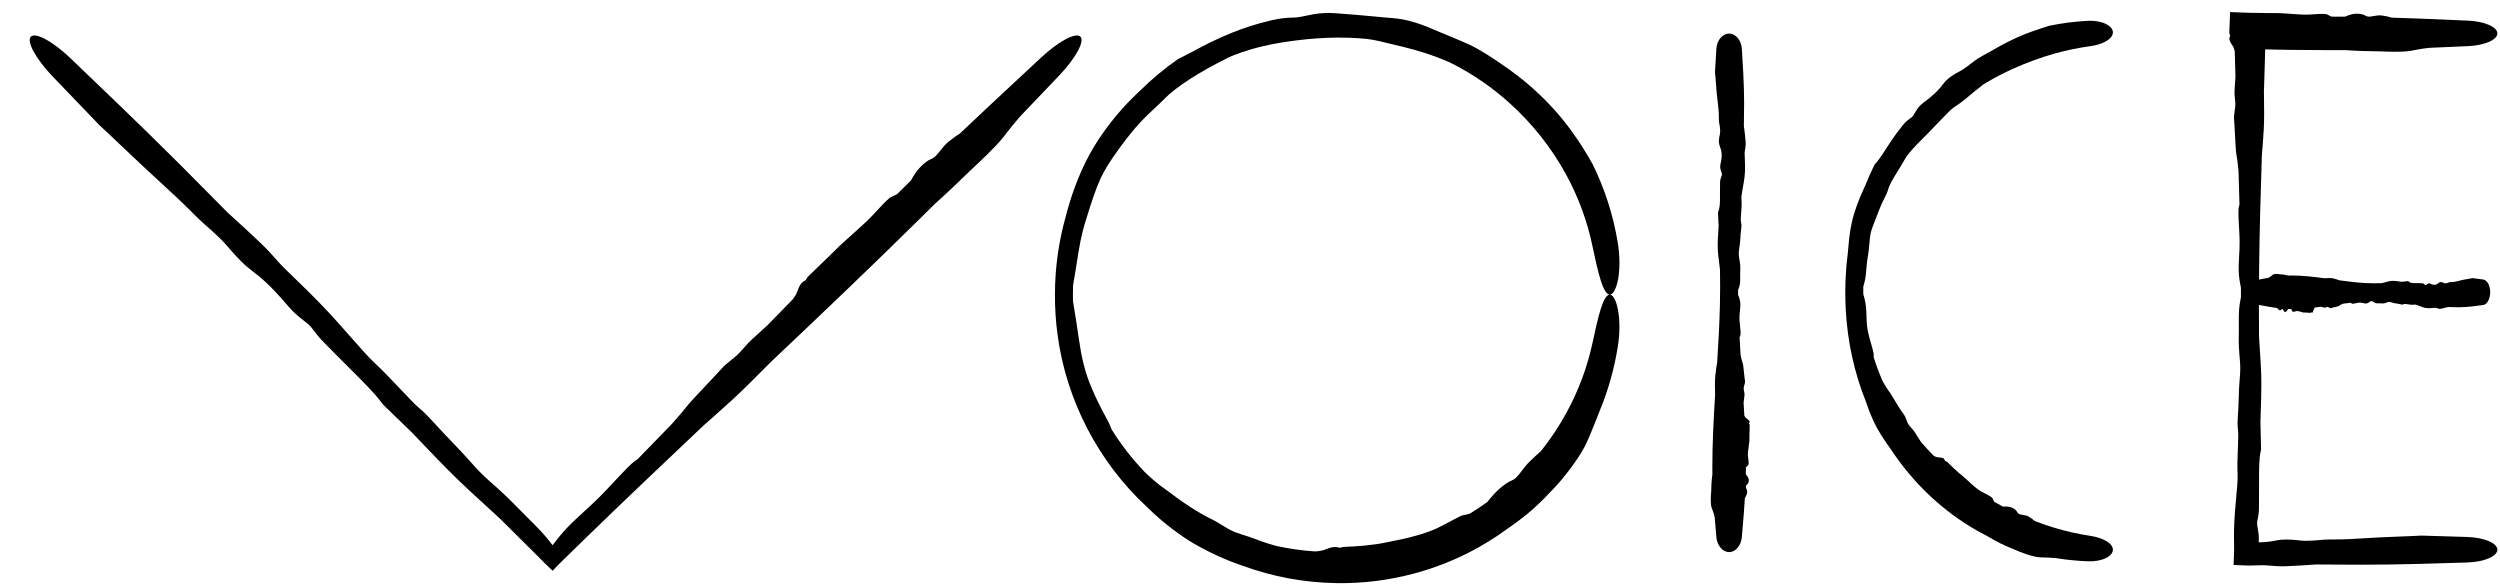
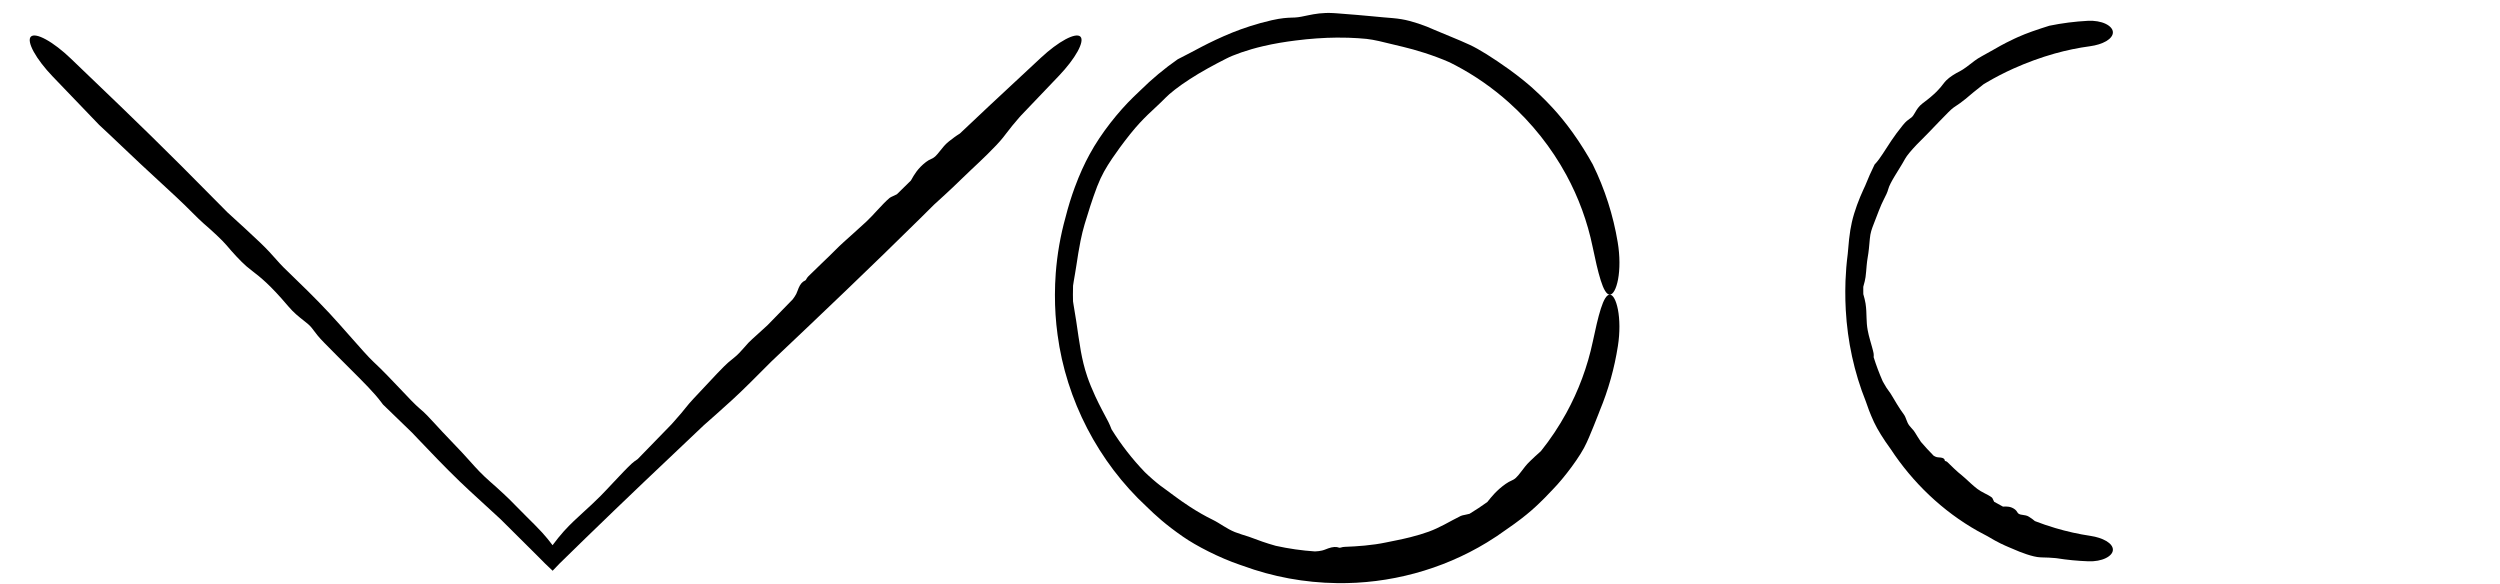
<svg xmlns="http://www.w3.org/2000/svg" width="77" height="18" viewBox="0 0 77 18" fill="none">
  <path d="M48.869 13.632C48.69 14.043 48.164 14.731 47.833 15.068C47.827 15.075 47.821 15.081 47.815 15.087C47.738 15.168 47.665 15.245 47.578 15.334C47.368 15.54 47.089 15.835 46.401 16.305C46.206 16.448 46.004 16.582 45.797 16.708C44.414 17.551 42.787 17.986 41.175 17.96C40.184 17.947 39.2 17.766 38.275 17.425C38.244 17.415 38.212 17.404 38.181 17.393C37.565 17.183 36.842 16.815 36.428 16.524C35.899 16.158 35.578 15.861 35.323 15.612C33.824 14.225 32.839 12.316 32.573 10.311C32.517 9.9 32.49 9.489 32.492 9.075C32.492 8.853 32.501 8.635 32.517 8.415C32.561 7.834 32.661 7.256 32.818 6.694C32.901 6.365 32.998 6.055 33.102 5.773C33.248 5.375 33.407 5.032 33.557 4.759C33.915 4.096 34.457 3.428 34.91 2.988C34.983 2.915 35.054 2.848 35.12 2.787C35.476 2.435 35.863 2.112 36.275 1.825C36.305 1.809 36.336 1.794 36.367 1.778C36.753 1.589 37.199 1.311 37.963 1C38.297 0.867 38.691 0.733 39.169 0.623C39.477 0.554 39.64 0.548 39.773 0.543C39.812 0.541 39.849 0.54 39.886 0.539C40.011 0.533 40.141 0.502 40.296 0.47C40.495 0.429 40.741 0.384 41.065 0.403C41.102 0.405 41.139 0.407 41.175 0.41C42.128 0.481 42.554 0.534 42.888 0.557C42.989 0.566 43.082 0.577 43.174 0.593C43.476 0.643 43.891 0.785 44.188 0.923C44.427 1.029 44.91 1.214 45.27 1.382C45.406 1.445 45.583 1.543 45.785 1.669C45.995 1.8 46.231 1.959 46.48 2.137C47.106 2.591 47.397 2.889 47.631 3.122C47.697 3.19 47.758 3.254 47.818 3.319C48.007 3.523 48.228 3.79 48.432 4.075C48.678 4.415 48.9 4.781 49.057 5.065C49.429 5.822 49.688 6.632 49.825 7.459C49.897 7.886 49.893 8.302 49.836 8.606C49.778 8.909 49.679 9.075 49.581 9.075C49.481 9.074 49.389 8.911 49.302 8.634C49.214 8.356 49.133 7.987 49.053 7.603C48.894 6.829 48.619 6.081 48.244 5.391C47.787 4.549 47.183 3.791 46.472 3.154C45.974 2.709 45.422 2.324 44.831 2.013C44.77 1.981 44.709 1.949 44.647 1.919C44.132 1.693 43.595 1.534 43.215 1.443C42.901 1.366 42.672 1.31 42.473 1.265C42.336 1.235 42.216 1.212 42.091 1.198C42.024 1.191 41.933 1.183 41.823 1.176C41.647 1.165 41.425 1.156 41.175 1.158C40.783 1.161 40.333 1.192 39.908 1.247C39.6 1.285 39.243 1.342 38.905 1.422C38.421 1.534 37.981 1.695 37.773 1.803C37.405 1.989 36.989 2.213 36.639 2.442C36.304 2.658 36.028 2.876 35.89 3.019C35.725 3.19 35.572 3.321 35.355 3.53C35.206 3.676 35.026 3.859 34.808 4.132C34.558 4.447 34.392 4.68 34.255 4.881C34.065 5.165 33.93 5.389 33.791 5.747C33.638 6.146 33.508 6.57 33.407 6.904C33.361 7.057 33.318 7.233 33.28 7.42C33.23 7.665 33.19 7.926 33.154 8.165C33.125 8.362 33.094 8.523 33.07 8.669C33.062 8.714 33.055 8.758 33.05 8.8C33.047 8.891 33.045 8.983 33.046 9.075C33.046 9.143 33.047 9.211 33.049 9.28C33.053 9.305 33.057 9.332 33.061 9.36C33.084 9.501 33.115 9.675 33.147 9.886C33.198 10.223 33.236 10.518 33.292 10.828C33.337 11.069 33.393 11.319 33.487 11.596C33.551 11.785 33.638 11.996 33.732 12.2C33.872 12.504 34.031 12.791 34.137 12.994C34.176 13.07 34.203 13.14 34.23 13.209C34.23 13.209 34.23 13.21 34.23 13.21C34.232 13.215 34.234 13.219 34.236 13.224C34.531 13.699 34.876 14.142 35.262 14.543C35.297 14.577 35.333 14.61 35.368 14.643C35.542 14.803 35.719 14.949 35.843 15.033C35.977 15.125 36.292 15.379 36.649 15.608C36.882 15.76 37.131 15.902 37.342 16.004C37.465 16.064 37.573 16.134 37.688 16.205C37.794 16.27 37.905 16.335 38.035 16.388C38.101 16.414 38.172 16.438 38.249 16.463C38.317 16.485 38.389 16.507 38.465 16.531C38.534 16.553 38.685 16.614 38.882 16.683C39.004 16.725 39.145 16.77 39.293 16.811C39.691 16.899 40.095 16.957 40.501 16.984C40.586 16.98 40.661 16.971 40.72 16.956C40.763 16.946 40.798 16.932 40.835 16.918C40.885 16.898 40.936 16.878 41.007 16.861C41.061 16.849 41.126 16.843 41.169 16.849C41.171 16.849 41.173 16.85 41.175 16.85C41.192 16.853 41.206 16.858 41.219 16.861C41.235 16.867 41.249 16.871 41.267 16.871C41.279 16.871 41.293 16.867 41.309 16.862C41.334 16.854 41.368 16.844 41.419 16.843C41.606 16.836 41.823 16.824 42.032 16.804C42.266 16.782 42.493 16.749 42.671 16.711C42.871 16.669 43.158 16.617 43.442 16.545C43.641 16.495 43.837 16.436 44.003 16.376C44.165 16.317 44.328 16.24 44.482 16.159C44.667 16.063 44.84 15.963 44.994 15.89C45.025 15.875 45.07 15.867 45.126 15.856C45.166 15.848 45.211 15.839 45.262 15.825C45.449 15.711 45.632 15.59 45.81 15.462C45.815 15.456 45.82 15.45 45.825 15.443C45.825 15.443 45.825 15.443 45.825 15.443C45.943 15.297 46.094 15.101 46.376 14.903C46.447 14.852 46.5 14.828 46.547 14.806C46.594 14.784 46.636 14.765 46.684 14.722C46.738 14.674 46.792 14.606 46.849 14.531C46.929 14.426 47.015 14.307 47.123 14.207C47.13 14.2 47.138 14.192 47.146 14.184C47.224 14.111 47.337 14 47.46 13.895C47.753 13.529 48.014 13.137 48.241 12.724C48.618 12.037 48.896 11.291 49.059 10.518C49.139 10.141 49.219 9.78 49.306 9.506C49.393 9.235 49.483 9.075 49.581 9.075C49.677 9.074 49.774 9.237 49.832 9.534C49.89 9.832 49.897 10.24 49.831 10.658C49.725 11.338 49.538 12.009 49.272 12.649C49.259 12.683 49.246 12.717 49.233 12.751C49.133 13.002 49.042 13.238 48.941 13.471C48.918 13.525 48.894 13.579 48.869 13.632Z" fill="black" />
  <path d="M62.831 17.165C62.614 17.156 62.229 17.011 62.024 16.918C62.02 16.917 62.017 16.915 62.013 16.913C61.964 16.892 61.917 16.873 61.863 16.85C61.734 16.794 61.557 16.722 61.217 16.517C61.114 16.465 61.013 16.411 60.912 16.354C59.829 15.744 58.909 14.86 58.234 13.832C58.225 13.819 58.216 13.807 58.207 13.794C58.024 13.545 57.819 13.22 57.719 13.001C57.591 12.723 57.522 12.527 57.468 12.366C57.106 11.465 56.903 10.509 56.85 9.552C56.839 9.355 56.834 9.162 56.835 8.964C56.835 8.859 56.837 8.755 56.841 8.651C56.852 8.374 56.874 8.098 56.91 7.823C56.922 7.663 56.936 7.508 56.952 7.367C56.975 7.167 57.003 6.989 57.037 6.845C57.116 6.496 57.264 6.117 57.39 5.844C57.41 5.8 57.43 5.758 57.448 5.719C57.536 5.497 57.633 5.279 57.738 5.066C57.749 5.053 57.76 5.041 57.772 5.029C57.914 4.875 58.034 4.658 58.252 4.334C58.348 4.192 58.463 4.032 58.61 3.852C58.705 3.736 58.77 3.691 58.823 3.654C58.839 3.643 58.854 3.633 58.868 3.622C58.916 3.585 58.947 3.529 58.986 3.463C59.035 3.377 59.096 3.274 59.22 3.18C59.617 2.886 59.751 2.719 59.853 2.584C59.883 2.545 59.911 2.51 59.943 2.478C60.045 2.374 60.221 2.264 60.363 2.195C60.475 2.14 60.669 1.989 60.818 1.872C60.874 1.827 60.957 1.778 61.055 1.723C61.158 1.666 61.277 1.602 61.403 1.529C61.72 1.344 61.899 1.261 62.041 1.193C62.082 1.174 62.121 1.157 62.159 1.139C62.28 1.085 62.432 1.024 62.59 0.968C62.777 0.901 62.972 0.84 63.119 0.793C63.512 0.712 63.909 0.662 64.307 0.641C64.511 0.63 64.711 0.665 64.854 0.734C64.999 0.804 65.078 0.9 65.077 0.998C65.077 1.097 65 1.192 64.869 1.269C64.738 1.345 64.562 1.398 64.379 1.423C64.007 1.473 63.643 1.549 63.285 1.649C62.849 1.772 62.425 1.928 62.014 2.112C61.727 2.241 61.446 2.386 61.174 2.547C61.146 2.563 61.118 2.58 61.091 2.597C60.879 2.758 60.678 2.93 60.536 3.049C60.419 3.147 60.325 3.208 60.245 3.262C60.19 3.298 60.141 3.332 60.098 3.372C60.074 3.393 60.043 3.423 60.006 3.46C59.853 3.61 59.607 3.873 59.376 4.11C59.272 4.215 59.149 4.335 59.035 4.454C58.872 4.625 58.729 4.794 58.676 4.892C58.583 5.064 58.461 5.25 58.359 5.42C58.262 5.581 58.183 5.728 58.16 5.82C58.131 5.93 58.086 6.014 58.022 6.141C57.978 6.229 57.925 6.339 57.867 6.493C57.801 6.672 57.75 6.797 57.708 6.905C57.649 7.056 57.607 7.172 57.591 7.355C57.574 7.557 57.555 7.766 57.525 7.928C57.511 8.002 57.502 8.088 57.493 8.177C57.483 8.295 57.474 8.419 57.459 8.533C57.446 8.627 57.424 8.703 57.405 8.772C57.4 8.793 57.394 8.814 57.389 8.834C57.389 8.877 57.389 8.921 57.389 8.964C57.389 8.996 57.389 9.029 57.39 9.061C57.393 9.073 57.397 9.086 57.401 9.1C57.419 9.166 57.443 9.248 57.459 9.348C57.484 9.509 57.485 9.649 57.49 9.798C57.493 9.915 57.5 10.035 57.525 10.171C57.542 10.265 57.568 10.369 57.597 10.471C57.639 10.624 57.686 10.773 57.706 10.879C57.714 10.919 57.711 10.956 57.709 10.992C57.709 10.992 57.709 10.992 57.709 10.992C57.709 10.995 57.708 10.998 57.708 11C57.787 11.252 57.88 11.499 57.986 11.741C57.997 11.761 58.009 11.781 58.02 11.801C58.075 11.899 58.131 11.992 58.178 12.048C58.23 12.109 58.321 12.277 58.426 12.447C58.494 12.559 58.569 12.673 58.636 12.761C58.674 12.813 58.696 12.872 58.718 12.932C58.739 12.988 58.762 13.046 58.801 13.1C58.82 13.127 58.844 13.153 58.87 13.182C58.893 13.207 58.918 13.233 58.941 13.262C58.964 13.288 59.002 13.355 59.054 13.439C59.087 13.491 59.124 13.55 59.165 13.611C59.29 13.757 59.421 13.899 59.556 14.036C59.591 14.058 59.625 14.073 59.657 14.081C59.68 14.086 59.703 14.088 59.726 14.089C59.758 14.091 59.79 14.092 59.826 14.104C59.854 14.112 59.879 14.13 59.889 14.148C59.894 14.157 59.896 14.165 59.897 14.173C59.899 14.182 59.9 14.191 59.906 14.196C59.911 14.2 59.918 14.202 59.926 14.204C59.94 14.207 59.958 14.212 59.975 14.228C60.04 14.29 60.112 14.361 60.184 14.43C60.264 14.506 60.345 14.579 60.413 14.631C60.489 14.69 60.588 14.786 60.691 14.88C60.763 14.945 60.836 15.009 60.903 15.059C60.968 15.109 61.042 15.149 61.115 15.187C61.203 15.232 61.288 15.274 61.352 15.325C61.364 15.335 61.374 15.358 61.387 15.387C61.396 15.408 61.406 15.431 61.42 15.455C61.51 15.506 61.601 15.556 61.692 15.604C61.697 15.603 61.701 15.603 61.705 15.603C61.705 15.603 61.705 15.603 61.705 15.603C61.803 15.599 61.933 15.591 62.064 15.693C62.097 15.718 62.114 15.745 62.129 15.77C62.144 15.794 62.157 15.815 62.184 15.83C62.214 15.847 62.255 15.853 62.3 15.859C62.363 15.868 62.433 15.877 62.492 15.916C62.497 15.919 62.501 15.922 62.505 15.925C62.549 15.953 62.613 15.994 62.673 16.049C62.88 16.129 63.09 16.201 63.303 16.264C63.659 16.37 64.022 16.451 64.392 16.506C64.572 16.533 64.744 16.587 64.873 16.663C65.001 16.739 65.077 16.832 65.077 16.93C65.078 17.026 65 17.121 64.859 17.19C64.718 17.26 64.523 17.296 64.322 17.288C63.995 17.276 63.667 17.245 63.342 17.193C63.325 17.191 63.307 17.19 63.29 17.188C63.162 17.174 63.04 17.173 62.916 17.169C62.888 17.168 62.86 17.166 62.831 17.165Z" fill="black" />
-   <path d="M74.257 1.564C74.009 1.611 73.532 1.592 73.27 1.581C73.265 1.581 73.26 1.581 73.255 1.581C73.193 1.578 73.134 1.578 73.065 1.577C72.9 1.575 72.678 1.573 72.214 1.543C72.079 1.545 71.944 1.545 71.809 1.545C70.96 1.545 70.112 1.532 69.263 1.512L69.781 0.994C69.767 1.604 69.749 2.214 69.729 2.823C69.73 2.842 69.73 2.861 69.73 2.88C69.735 3.245 69.741 3.699 69.724 3.984C69.702 4.346 69.682 4.592 69.665 4.794C69.628 5.953 69.594 7.111 69.581 8.269C69.576 8.632 69.574 8.996 69.574 9.359C69.574 9.693 69.576 10.027 69.578 10.362C69.588 10.556 69.6 10.741 69.612 10.913C69.627 11.154 69.641 11.369 69.646 11.546C69.657 11.974 69.639 12.458 69.627 12.818C69.624 12.877 69.623 12.933 69.621 12.984C69.627 13.27 69.634 13.556 69.641 13.842C69.637 13.861 69.633 13.88 69.629 13.9C69.577 14.144 69.578 14.444 69.579 14.916C69.579 15.122 69.58 15.36 69.576 15.64C69.574 15.821 69.553 15.914 69.537 15.99C69.532 16.012 69.527 16.033 69.523 16.054C69.511 16.127 69.525 16.204 69.541 16.294C69.562 16.411 69.587 16.552 69.564 16.738C69.554 16.82 69.546 16.896 69.541 16.966L69.263 16.689C69.699 16.724 69.916 16.683 70.086 16.651C70.144 16.64 70.197 16.63 70.251 16.625C70.425 16.607 70.673 16.625 70.861 16.649C71.01 16.668 71.308 16.649 71.534 16.625C71.619 16.616 71.734 16.616 71.87 16.615C72.011 16.615 72.174 16.615 72.348 16.605C72.788 16.579 73.022 16.566 73.21 16.556C73.264 16.553 73.314 16.55 73.364 16.548C73.522 16.539 73.717 16.532 73.915 16.525C74.152 16.516 74.393 16.508 74.576 16.496C75.051 16.508 75.525 16.524 76 16.539C76.243 16.547 76.477 16.591 76.65 16.664C76.822 16.737 76.919 16.832 76.919 16.931C76.919 17.03 76.822 17.125 76.65 17.198C76.477 17.272 76.243 17.316 76 17.324C75.509 17.34 75.018 17.355 74.527 17.368C73.928 17.383 73.33 17.393 72.732 17.393C72.314 17.393 71.895 17.391 71.477 17.387C71.434 17.386 71.391 17.386 71.348 17.385C70.996 17.41 70.645 17.432 70.398 17.44C70.194 17.446 70.045 17.433 69.918 17.422C69.83 17.415 69.752 17.408 69.674 17.409C69.632 17.409 69.574 17.411 69.505 17.413C69.435 17.415 69.353 17.417 69.263 17.419L68.794 17.401L68.811 16.966C68.805 16.69 68.802 16.334 68.82 16.003C68.831 15.808 68.852 15.581 68.871 15.365C68.9 15.056 68.926 14.768 68.918 14.622C68.904 14.366 68.916 14.073 68.927 13.814C68.937 13.567 68.946 13.351 68.929 13.228C68.909 13.081 68.918 12.956 68.929 12.77C68.938 12.641 68.948 12.482 68.952 12.267C68.956 12.018 68.97 11.842 68.982 11.693C68.998 11.482 69.011 11.324 68.988 11.088C68.963 10.826 68.947 10.552 68.954 10.336C68.958 10.238 68.957 10.125 68.956 10.008C68.955 9.854 68.954 9.691 68.963 9.542C68.971 9.419 68.99 9.318 69.007 9.229C69.012 9.201 69.017 9.174 69.021 9.148C69.021 9.05 69.021 8.952 69.02 8.855C69.017 8.839 69.014 8.822 69.01 8.805C68.993 8.718 68.971 8.611 68.96 8.479C68.943 8.269 68.954 8.085 68.965 7.891C68.974 7.74 68.983 7.583 68.98 7.402C68.978 7.279 68.97 7.139 68.962 7.001C68.95 6.795 68.939 6.591 68.946 6.45C68.949 6.397 68.961 6.351 68.973 6.306C68.973 6.306 68.973 6.306 68.973 6.306C68.974 6.303 68.975 6.3 68.976 6.297C68.966 5.952 68.956 5.608 68.946 5.264C68.942 5.234 68.939 5.204 68.936 5.174C68.922 5.028 68.907 4.886 68.887 4.794C68.865 4.693 68.853 4.441 68.839 4.176C68.83 4.002 68.821 3.822 68.809 3.675C68.802 3.589 68.814 3.508 68.827 3.424C68.839 3.346 68.851 3.266 68.848 3.178C68.847 3.134 68.841 3.087 68.836 3.036C68.831 2.992 68.826 2.945 68.823 2.895C68.82 2.849 68.827 2.747 68.835 2.616C68.841 2.535 68.847 2.443 68.852 2.347C68.844 2.092 68.837 1.837 68.83 1.582C68.819 1.529 68.805 1.482 68.787 1.446C68.773 1.42 68.758 1.397 68.742 1.374C68.72 1.343 68.698 1.311 68.68 1.266C68.666 1.232 68.661 1.191 68.666 1.163C68.669 1.15 68.674 1.14 68.679 1.131C68.684 1.121 68.689 1.112 68.689 1.101C68.689 1.093 68.685 1.084 68.68 1.074C68.673 1.058 68.664 1.036 68.663 1.004C68.663 1.001 68.663 0.997 68.663 0.994L68.687 0.372L69.263 0.394C69.382 0.393 69.516 0.396 69.647 0.399C69.797 0.402 69.944 0.406 70.061 0.403C70.192 0.4 70.378 0.414 70.565 0.427C70.695 0.437 70.826 0.447 70.938 0.45C71.048 0.454 71.162 0.447 71.272 0.439C71.405 0.43 71.533 0.422 71.642 0.434C71.663 0.436 71.691 0.451 71.725 0.47C71.749 0.483 71.777 0.498 71.809 0.512C71.947 0.512 72.085 0.513 72.223 0.514C72.228 0.512 72.233 0.51 72.238 0.508C72.238 0.508 72.239 0.508 72.239 0.508C72.352 0.46 72.507 0.395 72.726 0.434C72.781 0.444 72.816 0.462 72.847 0.478C72.878 0.495 72.906 0.509 72.946 0.512C72.992 0.516 73.046 0.506 73.106 0.495C73.189 0.48 73.281 0.463 73.374 0.479C73.38 0.48 73.387 0.481 73.394 0.482C73.462 0.493 73.562 0.51 73.661 0.543C73.956 0.552 74.25 0.563 74.545 0.574C75.036 0.593 75.527 0.615 76.018 0.636C76.257 0.647 76.486 0.692 76.655 0.765C76.824 0.838 76.919 0.932 76.919 1.029C76.919 1.126 76.824 1.219 76.655 1.292C76.486 1.365 76.257 1.411 76.018 1.421C75.628 1.439 75.239 1.456 74.849 1.472C74.829 1.474 74.808 1.476 74.788 1.477C74.636 1.491 74.495 1.518 74.354 1.546C74.322 1.552 74.289 1.558 74.257 1.564Z" fill="black" />
-   <path d="M69.997 8.466C70.055 8.42 70.166 8.439 70.228 8.449C70.229 8.449 70.23 8.449 70.231 8.449C70.246 8.452 70.259 8.453 70.276 8.453C70.314 8.455 70.366 8.457 70.475 8.487C70.507 8.486 70.538 8.485 70.57 8.485C70.911 8.485 71.253 8.524 71.594 8.57C71.599 8.57 71.603 8.57 71.607 8.569C71.693 8.564 71.799 8.559 71.866 8.575C71.951 8.597 72.008 8.617 72.056 8.634C72.327 8.672 72.598 8.705 72.869 8.719C72.954 8.723 73.039 8.725 73.124 8.725C73.203 8.725 73.281 8.724 73.359 8.721C73.405 8.711 73.448 8.699 73.488 8.688C73.545 8.672 73.595 8.658 73.637 8.654C73.737 8.643 73.85 8.66 73.934 8.673C73.948 8.675 73.961 8.677 73.973 8.679C74.04 8.672 74.107 8.665 74.174 8.658C74.179 8.662 74.183 8.666 74.188 8.671C74.245 8.722 74.315 8.721 74.426 8.72C74.474 8.72 74.53 8.72 74.595 8.723C74.638 8.726 74.659 8.746 74.677 8.763C74.682 8.768 74.687 8.772 74.692 8.776C74.709 8.789 74.727 8.775 74.748 8.759C74.776 8.738 74.809 8.712 74.852 8.735C74.991 8.808 75.052 8.759 75.099 8.721C75.112 8.71 75.124 8.701 75.137 8.695C75.178 8.677 75.236 8.695 75.28 8.719C75.315 8.738 75.384 8.719 75.437 8.695C75.457 8.686 75.484 8.686 75.516 8.685C75.549 8.685 75.587 8.685 75.628 8.675C75.731 8.649 75.786 8.636 75.83 8.626C75.843 8.623 75.854 8.621 75.866 8.618C75.903 8.609 75.949 8.602 75.995 8.595C76.05 8.587 76.107 8.578 76.15 8.566C76.261 8.579 76.372 8.594 76.483 8.609C76.54 8.617 76.595 8.661 76.635 8.734C76.676 8.807 76.698 8.903 76.698 9.001C76.698 9.1 76.676 9.196 76.635 9.269C76.595 9.342 76.54 9.386 76.483 9.394C76.368 9.41 76.253 9.425 76.138 9.438C75.998 9.453 75.858 9.464 75.718 9.464C75.62 9.464 75.522 9.461 75.424 9.457C75.414 9.457 75.404 9.456 75.394 9.456C75.311 9.48 75.229 9.502 75.171 9.51C75.124 9.516 75.089 9.503 75.059 9.492C75.038 9.485 75.02 9.478 75.002 9.479C74.992 9.48 74.978 9.481 74.962 9.483C74.896 9.49 74.783 9.503 74.68 9.479C74.635 9.469 74.582 9.448 74.531 9.428C74.459 9.4 74.391 9.373 74.357 9.381C74.297 9.396 74.228 9.383 74.168 9.373C74.11 9.363 74.059 9.354 74.031 9.37C73.996 9.39 73.967 9.382 73.923 9.37C73.893 9.362 73.856 9.352 73.805 9.348C73.747 9.343 73.706 9.329 73.671 9.317C73.622 9.301 73.585 9.288 73.529 9.311C73.468 9.337 73.404 9.353 73.353 9.345C73.33 9.341 73.304 9.342 73.277 9.343C73.24 9.344 73.202 9.345 73.167 9.336C73.139 9.329 73.115 9.31 73.094 9.293C73.087 9.287 73.081 9.282 73.075 9.278C73.052 9.278 73.029 9.279 73.006 9.279C73.003 9.282 72.999 9.286 72.995 9.289C72.974 9.307 72.949 9.329 72.918 9.339C72.869 9.356 72.826 9.346 72.781 9.334C72.745 9.326 72.709 9.316 72.666 9.32C72.638 9.322 72.605 9.33 72.572 9.337C72.524 9.349 72.476 9.36 72.443 9.353C72.431 9.35 72.42 9.338 72.41 9.326C72.41 9.326 72.41 9.326 72.41 9.326C72.409 9.325 72.408 9.325 72.407 9.324C72.327 9.333 72.246 9.343 72.166 9.354C72.159 9.357 72.151 9.36 72.144 9.363C72.11 9.378 72.077 9.392 72.055 9.412C72.032 9.434 71.973 9.447 71.911 9.46C71.87 9.469 71.828 9.478 71.794 9.49C71.773 9.498 71.754 9.485 71.735 9.472C71.717 9.46 71.698 9.448 71.677 9.451C71.667 9.453 71.656 9.458 71.644 9.463C71.634 9.468 71.623 9.473 71.611 9.476C71.6 9.479 71.576 9.473 71.546 9.464C71.527 9.459 71.505 9.453 71.483 9.448C71.423 9.455 71.363 9.463 71.303 9.47C71.291 9.481 71.28 9.495 71.272 9.513C71.266 9.526 71.26 9.541 71.255 9.557C71.248 9.579 71.24 9.601 71.23 9.619C71.221 9.633 71.212 9.639 71.205 9.633C71.202 9.63 71.2 9.625 71.198 9.62C71.196 9.615 71.193 9.611 71.191 9.611C71.189 9.611 71.187 9.614 71.185 9.619C71.181 9.626 71.176 9.636 71.168 9.636C71.14 9.637 71.108 9.634 71.076 9.631C71.041 9.628 71.006 9.625 70.979 9.627C70.948 9.631 70.905 9.617 70.861 9.603C70.831 9.593 70.8 9.584 70.774 9.58C70.748 9.576 70.721 9.584 70.695 9.591C70.664 9.6 70.634 9.609 70.609 9.597C70.604 9.594 70.597 9.579 70.589 9.56C70.584 9.547 70.577 9.532 70.57 9.518C70.537 9.518 70.505 9.517 70.473 9.516C70.472 9.518 70.47 9.52 70.469 9.522C70.469 9.522 70.469 9.522 70.469 9.522C70.442 9.57 70.406 9.635 70.355 9.597C70.342 9.587 70.334 9.568 70.327 9.552C70.319 9.536 70.313 9.521 70.303 9.518C70.293 9.515 70.28 9.525 70.266 9.535C70.247 9.551 70.225 9.568 70.203 9.552C70.202 9.551 70.2 9.55 70.198 9.548C70.183 9.537 70.159 9.521 70.136 9.487C70.067 9.478 69.998 9.468 69.929 9.456C69.814 9.437 69.699 9.416 69.584 9.394C69.528 9.383 69.475 9.338 69.435 9.265C69.395 9.192 69.373 9.098 69.373 9.001C69.373 8.904 69.395 8.811 69.435 8.738C69.475 8.665 69.528 8.62 69.584 8.609C69.675 8.592 69.767 8.575 69.858 8.559C69.863 8.557 69.867 8.555 69.872 8.553C69.908 8.539 69.941 8.512 69.974 8.485C69.981 8.478 69.989 8.472 69.997 8.466Z" fill="black" />
-   <path d="M52.721 15.646C52.675 15.52 52.694 15.276 52.704 15.142C52.704 15.14 52.704 15.137 52.705 15.135C52.707 15.103 52.708 15.073 52.708 15.037C52.71 14.954 52.712 14.84 52.742 14.603C52.741 14.534 52.74 14.465 52.74 14.396C52.74 13.652 52.779 12.907 52.825 12.162C52.825 12.153 52.825 12.143 52.824 12.134C52.82 11.947 52.814 11.716 52.831 11.57C52.852 11.385 52.872 11.259 52.889 11.156C52.927 10.565 52.96 9.973 52.974 9.382C52.978 9.197 52.98 9.011 52.98 8.826C52.98 8.655 52.979 8.484 52.976 8.314C52.966 8.214 52.954 8.12 52.943 8.032C52.927 7.909 52.913 7.799 52.909 7.709C52.898 7.491 52.915 7.243 52.928 7.059C52.93 7.029 52.932 7.001 52.934 6.975C52.927 6.829 52.92 6.683 52.914 6.537C52.917 6.527 52.922 6.517 52.926 6.507C52.977 6.383 52.977 6.23 52.975 5.988C52.975 5.883 52.975 5.762 52.978 5.619C52.981 5.526 53.001 5.479 53.018 5.44C53.023 5.429 53.027 5.418 53.031 5.407C53.044 5.37 53.03 5.331 53.014 5.285C52.993 5.225 52.968 5.153 52.99 5.058C53.063 4.756 53.014 4.622 52.976 4.521C52.965 4.492 52.956 4.465 52.95 4.438C52.932 4.349 52.95 4.222 52.974 4.126C52.993 4.05 52.974 3.898 52.95 3.783C52.941 3.739 52.941 3.68 52.941 3.611C52.94 3.539 52.94 3.456 52.93 3.367C52.904 3.142 52.891 3.022 52.881 2.926C52.878 2.899 52.876 2.874 52.873 2.848C52.864 2.768 52.857 2.668 52.85 2.567C52.842 2.446 52.833 2.323 52.821 2.229C52.834 1.987 52.849 1.745 52.864 1.502C52.872 1.378 52.916 1.259 52.989 1.171C53.062 1.083 53.158 1.033 53.257 1.033C53.355 1.033 53.451 1.083 53.524 1.171C53.597 1.259 53.641 1.378 53.649 1.502C53.665 1.753 53.681 2.004 53.693 2.255C53.708 2.56 53.719 2.865 53.719 3.171C53.719 3.384 53.716 3.598 53.712 3.812C53.712 3.834 53.711 3.856 53.711 3.878C53.735 4.057 53.757 4.236 53.765 4.362C53.772 4.467 53.759 4.543 53.748 4.608C53.74 4.652 53.733 4.692 53.734 4.732C53.735 4.754 53.736 4.783 53.738 4.818C53.745 4.963 53.758 5.209 53.734 5.434C53.724 5.533 53.703 5.649 53.683 5.759C53.655 5.917 53.628 6.064 53.636 6.139C53.651 6.269 53.639 6.419 53.628 6.551C53.618 6.677 53.609 6.787 53.625 6.85C53.645 6.925 53.637 6.989 53.625 7.084C53.617 7.15 53.607 7.231 53.603 7.341C53.598 7.468 53.584 7.558 53.572 7.634C53.556 7.741 53.544 7.822 53.566 7.943C53.592 8.077 53.608 8.217 53.6 8.327C53.596 8.377 53.597 8.434 53.598 8.494C53.599 8.573 53.601 8.656 53.592 8.732C53.584 8.795 53.565 8.846 53.548 8.892C53.542 8.907 53.538 8.92 53.533 8.934C53.533 8.983 53.534 9.033 53.534 9.083C53.537 9.091 53.541 9.1 53.544 9.108C53.562 9.153 53.584 9.207 53.594 9.275C53.612 9.382 53.601 9.476 53.59 9.575C53.581 9.652 53.571 9.733 53.575 9.825C53.577 9.887 53.585 9.959 53.593 10.03C53.604 10.135 53.615 10.239 53.608 10.311C53.605 10.338 53.593 10.361 53.581 10.384C53.581 10.384 53.581 10.384 53.581 10.384C53.581 10.386 53.58 10.388 53.579 10.389C53.588 10.565 53.598 10.741 53.609 10.916C53.612 10.932 53.615 10.947 53.618 10.962C53.633 11.037 53.647 11.109 53.667 11.157C53.689 11.208 53.702 11.336 53.715 11.472C53.724 11.561 53.733 11.653 53.745 11.727C53.753 11.771 53.74 11.813 53.727 11.856C53.715 11.896 53.703 11.937 53.706 11.981C53.708 12.004 53.713 12.028 53.718 12.054C53.723 12.077 53.728 12.101 53.731 12.126C53.734 12.149 53.728 12.201 53.719 12.268C53.714 12.309 53.708 12.356 53.703 12.406C53.711 12.536 53.718 12.666 53.725 12.796C53.736 12.823 53.75 12.847 53.768 12.866C53.781 12.879 53.797 12.891 53.812 12.902C53.834 12.918 53.856 12.935 53.874 12.957C53.888 12.975 53.894 12.996 53.888 13.01C53.885 13.017 53.88 13.022 53.876 13.026C53.87 13.031 53.866 13.036 53.866 13.042C53.866 13.046 53.87 13.05 53.874 13.056C53.881 13.064 53.891 13.075 53.891 13.091C53.892 13.153 53.889 13.224 53.886 13.293C53.883 13.369 53.88 13.444 53.883 13.504C53.886 13.57 53.872 13.666 53.858 13.761C53.849 13.828 53.839 13.894 53.835 13.951C53.831 14.008 53.839 14.066 53.846 14.122C53.855 14.19 53.864 14.255 53.852 14.311C53.849 14.322 53.834 14.336 53.816 14.353C53.802 14.366 53.787 14.38 53.773 14.396C53.773 14.467 53.772 14.537 53.771 14.608C53.773 14.61 53.775 14.613 53.777 14.615C53.777 14.616 53.778 14.616 53.778 14.616C53.825 14.674 53.891 14.753 53.852 14.864C53.842 14.893 53.823 14.91 53.807 14.926C53.791 14.942 53.776 14.956 53.773 14.977C53.77 15 53.78 15.028 53.791 15.058C53.806 15.101 53.823 15.148 53.807 15.195C53.806 15.199 53.805 15.202 53.803 15.206C53.792 15.24 53.776 15.291 53.742 15.342C53.733 15.492 53.723 15.643 53.711 15.793C53.692 16.044 53.671 16.294 53.649 16.545C53.639 16.667 53.593 16.784 53.52 16.87C53.447 16.957 53.353 17.005 53.257 17.005C53.16 17.005 53.066 16.956 52.993 16.87C52.92 16.784 52.875 16.667 52.864 16.545C52.847 16.346 52.83 16.147 52.814 15.948C52.812 15.938 52.81 15.928 52.808 15.917C52.794 15.84 52.767 15.768 52.74 15.696C52.733 15.679 52.727 15.662 52.721 15.646Z" fill="black" />
-   <path d="M30.898 4.231C30.674 4.516 30.167 4.99 29.888 5.251C29.883 5.256 29.878 5.261 29.873 5.266C29.807 5.327 29.745 5.387 29.673 5.457C29.502 5.624 29.27 5.85 28.769 6.303C28.63 6.442 28.49 6.58 28.351 6.718C26.841 8.209 25.305 9.671 23.763 11.129C23.744 11.148 23.725 11.167 23.705 11.187C23.33 11.564 22.865 12.032 22.558 12.311C22.168 12.666 21.899 12.903 21.678 13.097C20.453 14.254 19.23 15.415 18.022 16.588C17.757 16.845 17.493 17.103 17.23 17.361L17.021 17.579L16.791 17.36C16.679 17.247 16.566 17.134 16.454 17.022C16.11 16.678 15.765 16.335 15.419 15.993C15.212 15.8 15.013 15.618 14.828 15.45C14.569 15.213 14.339 15.002 14.153 14.822C13.706 14.391 13.219 13.88 12.858 13.501C12.799 13.439 12.743 13.38 12.692 13.326C12.393 13.037 12.094 12.747 11.795 12.458C11.778 12.436 11.761 12.413 11.744 12.39C11.53 12.103 11.221 11.795 10.735 11.31C10.523 11.098 10.277 10.854 9.991 10.562C9.807 10.375 9.726 10.265 9.66 10.175C9.64 10.149 9.622 10.124 9.603 10.1C9.537 10.016 9.449 9.947 9.344 9.865C9.209 9.759 9.046 9.633 8.871 9.425C8.313 8.764 8.01 8.531 7.78 8.354C7.713 8.302 7.652 8.255 7.593 8.204C7.401 8.037 7.158 7.769 6.982 7.559C6.842 7.392 6.523 7.099 6.273 6.884C6.179 6.803 6.06 6.684 5.92 6.545C5.775 6.4 5.607 6.233 5.421 6.061C4.95 5.626 4.7 5.395 4.5 5.208C4.443 5.155 4.389 5.106 4.336 5.056C4.168 4.9 3.962 4.704 3.753 4.505C3.503 4.267 3.249 4.026 3.053 3.846C2.574 3.349 2.096 2.85 1.619 2.352C1.374 2.096 1.165 1.824 1.039 1.595C0.914 1.366 0.882 1.199 0.951 1.129C1.021 1.059 1.188 1.091 1.417 1.217C1.646 1.342 1.918 1.552 2.174 1.797C2.69 2.29 3.206 2.784 3.72 3.281C4.346 3.885 4.969 4.493 5.584 5.108C6.014 5.538 6.443 5.97 6.87 6.404C6.914 6.448 6.958 6.493 7.002 6.538C7.381 6.882 7.757 7.227 8.017 7.476C8.232 7.681 8.376 7.843 8.499 7.982C8.584 8.078 8.659 8.162 8.74 8.242C8.784 8.285 8.844 8.343 8.917 8.414C9.214 8.7 9.718 9.187 10.153 9.655C10.346 9.863 10.565 10.111 10.773 10.347C11.071 10.685 11.349 11.001 11.504 11.145C11.777 11.398 12.07 11.707 12.329 11.981C12.576 12.243 12.792 12.471 12.93 12.586C13.095 12.723 13.218 12.858 13.401 13.057C13.528 13.196 13.684 13.366 13.902 13.591C14.155 13.85 14.326 14.04 14.472 14.202C14.676 14.431 14.831 14.602 15.089 14.829C15.377 15.08 15.67 15.351 15.886 15.578C15.985 15.682 16.101 15.797 16.222 15.917C16.382 16.075 16.551 16.242 16.697 16.401C16.818 16.532 16.909 16.65 16.989 16.754C17.014 16.787 17.038 16.818 17.061 16.848C17.102 16.888 17.142 16.928 17.183 16.969L16.841 16.968C16.901 16.908 16.962 16.848 17.022 16.788C17.036 16.77 17.051 16.75 17.067 16.73C17.144 16.628 17.24 16.503 17.369 16.36C17.574 16.134 17.772 15.954 17.981 15.763C18.143 15.615 18.313 15.461 18.497 15.275C18.623 15.147 18.762 14.999 18.9 14.851C19.105 14.633 19.308 14.417 19.459 14.277C19.516 14.225 19.572 14.187 19.627 14.15C19.627 14.15 19.627 14.149 19.627 14.149C19.631 14.147 19.635 14.144 19.639 14.142C19.988 13.783 20.338 13.424 20.686 13.065C20.715 13.032 20.744 12.999 20.773 12.966C20.914 12.807 21.051 12.652 21.132 12.543C21.22 12.425 21.472 12.158 21.738 11.877C21.911 11.693 22.091 11.503 22.235 11.344C22.318 11.252 22.411 11.177 22.507 11.101C22.596 11.029 22.688 10.956 22.776 10.864C22.821 10.818 22.866 10.766 22.915 10.711C22.958 10.662 23.003 10.61 23.052 10.557C23.097 10.508 23.208 10.409 23.349 10.281C23.437 10.202 23.536 10.112 23.639 10.017C23.898 9.751 24.157 9.485 24.416 9.22C24.463 9.158 24.501 9.1 24.526 9.05C24.544 9.014 24.556 8.98 24.569 8.945C24.586 8.898 24.604 8.849 24.637 8.791C24.663 8.746 24.702 8.7 24.735 8.676C24.75 8.665 24.764 8.658 24.776 8.652C24.79 8.645 24.803 8.639 24.814 8.628C24.823 8.62 24.829 8.608 24.836 8.595C24.848 8.573 24.864 8.544 24.897 8.511C25.022 8.386 25.167 8.247 25.308 8.112C25.466 7.961 25.62 7.813 25.739 7.692C25.872 7.556 26.075 7.375 26.278 7.194C26.419 7.068 26.561 6.941 26.68 6.829C26.796 6.72 26.909 6.598 27.018 6.479C27.15 6.337 27.276 6.201 27.397 6.098C27.421 6.078 27.46 6.061 27.508 6.039C27.543 6.024 27.582 6.006 27.625 5.983C27.768 5.842 27.912 5.701 28.055 5.561C28.059 5.555 28.063 5.548 28.067 5.541C28.067 5.541 28.067 5.541 28.067 5.541C28.151 5.391 28.265 5.186 28.519 4.991C28.583 4.941 28.632 4.918 28.676 4.898C28.719 4.878 28.758 4.86 28.802 4.821C28.852 4.776 28.901 4.714 28.955 4.646C29.03 4.55 29.114 4.444 29.221 4.36C29.229 4.354 29.237 4.348 29.245 4.341C29.322 4.281 29.437 4.19 29.564 4.113C29.875 3.818 30.187 3.524 30.5 3.231C31.021 2.743 31.545 2.257 32.069 1.77C32.323 1.534 32.592 1.332 32.818 1.211C33.044 1.091 33.209 1.06 33.277 1.129C33.345 1.198 33.312 1.362 33.189 1.586C33.065 1.811 32.86 2.077 32.62 2.329C32.229 2.739 31.838 3.15 31.446 3.559C31.426 3.581 31.406 3.604 31.386 3.626C31.239 3.791 31.112 3.954 30.985 4.118C30.956 4.155 30.927 4.193 30.898 4.231Z" fill="black" />
+   <path d="M30.898 4.231C30.674 4.516 30.167 4.99 29.888 5.251C29.883 5.256 29.878 5.261 29.873 5.266C29.807 5.327 29.745 5.387 29.673 5.457C29.502 5.624 29.27 5.85 28.769 6.303C28.63 6.442 28.49 6.58 28.351 6.718C26.841 8.209 25.305 9.671 23.763 11.129C23.744 11.148 23.725 11.167 23.705 11.187C23.33 11.564 22.865 12.032 22.558 12.311C22.168 12.666 21.899 12.903 21.678 13.097C20.453 14.254 19.23 15.415 18.022 16.588C17.757 16.845 17.493 17.103 17.23 17.361L17.021 17.579L16.791 17.36C16.679 17.247 16.566 17.134 16.454 17.022C16.11 16.678 15.765 16.335 15.419 15.993C15.212 15.8 15.013 15.618 14.828 15.45C14.569 15.213 14.339 15.002 14.153 14.822C13.706 14.391 13.219 13.88 12.858 13.501C12.799 13.439 12.743 13.38 12.692 13.326C12.393 13.037 12.094 12.747 11.795 12.458C11.778 12.436 11.761 12.413 11.744 12.39C11.53 12.103 11.221 11.795 10.735 11.31C10.523 11.098 10.277 10.854 9.991 10.562C9.807 10.375 9.726 10.265 9.66 10.175C9.64 10.149 9.622 10.124 9.603 10.1C9.537 10.016 9.449 9.947 9.344 9.865C9.209 9.759 9.046 9.633 8.871 9.425C8.313 8.764 8.01 8.531 7.78 8.354C7.713 8.302 7.652 8.255 7.593 8.204C7.401 8.037 7.158 7.769 6.982 7.559C6.842 7.392 6.523 7.099 6.273 6.884C6.179 6.803 6.06 6.684 5.92 6.545C5.775 6.4 5.607 6.233 5.421 6.061C4.95 5.626 4.7 5.395 4.5 5.208C4.443 5.155 4.389 5.106 4.336 5.056C4.168 4.9 3.962 4.704 3.753 4.505C3.503 4.267 3.249 4.026 3.053 3.846C2.574 3.349 2.096 2.85 1.619 2.352C1.374 2.096 1.165 1.824 1.039 1.595C0.914 1.366 0.882 1.199 0.951 1.129C1.021 1.059 1.188 1.091 1.417 1.217C1.646 1.342 1.918 1.552 2.174 1.797C2.69 2.29 3.206 2.784 3.72 3.281C4.346 3.885 4.969 4.493 5.584 5.108C6.014 5.538 6.443 5.97 6.87 6.404C6.914 6.448 6.958 6.493 7.002 6.538C7.381 6.882 7.757 7.227 8.017 7.476C8.232 7.681 8.376 7.843 8.499 7.982C8.584 8.078 8.659 8.162 8.74 8.242C8.784 8.285 8.844 8.343 8.917 8.414C9.214 8.7 9.718 9.187 10.153 9.655C10.346 9.863 10.565 10.111 10.773 10.347C11.071 10.685 11.349 11.001 11.504 11.145C11.777 11.398 12.07 11.707 12.329 11.981C12.576 12.243 12.792 12.471 12.93 12.586C13.095 12.723 13.218 12.858 13.401 13.057C13.528 13.196 13.684 13.366 13.902 13.591C14.155 13.85 14.326 14.04 14.472 14.202C14.676 14.431 14.831 14.602 15.089 14.829C15.377 15.08 15.67 15.351 15.886 15.578C15.985 15.682 16.101 15.797 16.222 15.917C16.382 16.075 16.551 16.242 16.697 16.401C16.818 16.532 16.909 16.65 16.989 16.754C17.014 16.787 17.038 16.818 17.061 16.848C17.102 16.888 17.142 16.928 17.183 16.969L16.841 16.968C16.901 16.908 16.962 16.848 17.022 16.788C17.036 16.77 17.051 16.75 17.067 16.73C17.144 16.628 17.24 16.503 17.369 16.36C17.574 16.134 17.772 15.954 17.981 15.763C18.143 15.615 18.313 15.461 18.497 15.275C18.623 15.147 18.762 14.999 18.9 14.851C19.105 14.633 19.308 14.417 19.459 14.277C19.516 14.225 19.572 14.187 19.627 14.15C19.627 14.15 19.627 14.149 19.627 14.149C19.631 14.147 19.635 14.144 19.639 14.142C19.988 13.783 20.338 13.424 20.686 13.065C20.715 13.032 20.744 12.999 20.773 12.966C20.914 12.807 21.051 12.652 21.132 12.543C21.22 12.425 21.472 12.158 21.738 11.877C22.318 11.252 22.411 11.177 22.507 11.101C22.596 11.029 22.688 10.956 22.776 10.864C22.821 10.818 22.866 10.766 22.915 10.711C22.958 10.662 23.003 10.61 23.052 10.557C23.097 10.508 23.208 10.409 23.349 10.281C23.437 10.202 23.536 10.112 23.639 10.017C23.898 9.751 24.157 9.485 24.416 9.22C24.463 9.158 24.501 9.1 24.526 9.05C24.544 9.014 24.556 8.98 24.569 8.945C24.586 8.898 24.604 8.849 24.637 8.791C24.663 8.746 24.702 8.7 24.735 8.676C24.75 8.665 24.764 8.658 24.776 8.652C24.79 8.645 24.803 8.639 24.814 8.628C24.823 8.62 24.829 8.608 24.836 8.595C24.848 8.573 24.864 8.544 24.897 8.511C25.022 8.386 25.167 8.247 25.308 8.112C25.466 7.961 25.62 7.813 25.739 7.692C25.872 7.556 26.075 7.375 26.278 7.194C26.419 7.068 26.561 6.941 26.68 6.829C26.796 6.72 26.909 6.598 27.018 6.479C27.15 6.337 27.276 6.201 27.397 6.098C27.421 6.078 27.46 6.061 27.508 6.039C27.543 6.024 27.582 6.006 27.625 5.983C27.768 5.842 27.912 5.701 28.055 5.561C28.059 5.555 28.063 5.548 28.067 5.541C28.067 5.541 28.067 5.541 28.067 5.541C28.151 5.391 28.265 5.186 28.519 4.991C28.583 4.941 28.632 4.918 28.676 4.898C28.719 4.878 28.758 4.86 28.802 4.821C28.852 4.776 28.901 4.714 28.955 4.646C29.03 4.55 29.114 4.444 29.221 4.36C29.229 4.354 29.237 4.348 29.245 4.341C29.322 4.281 29.437 4.19 29.564 4.113C29.875 3.818 30.187 3.524 30.5 3.231C31.021 2.743 31.545 2.257 32.069 1.77C32.323 1.534 32.592 1.332 32.818 1.211C33.044 1.091 33.209 1.06 33.277 1.129C33.345 1.198 33.312 1.362 33.189 1.586C33.065 1.811 32.86 2.077 32.62 2.329C32.229 2.739 31.838 3.15 31.446 3.559C31.426 3.581 31.406 3.604 31.386 3.626C31.239 3.791 31.112 3.954 30.985 4.118C30.956 4.155 30.927 4.193 30.898 4.231Z" fill="black" />
</svg>